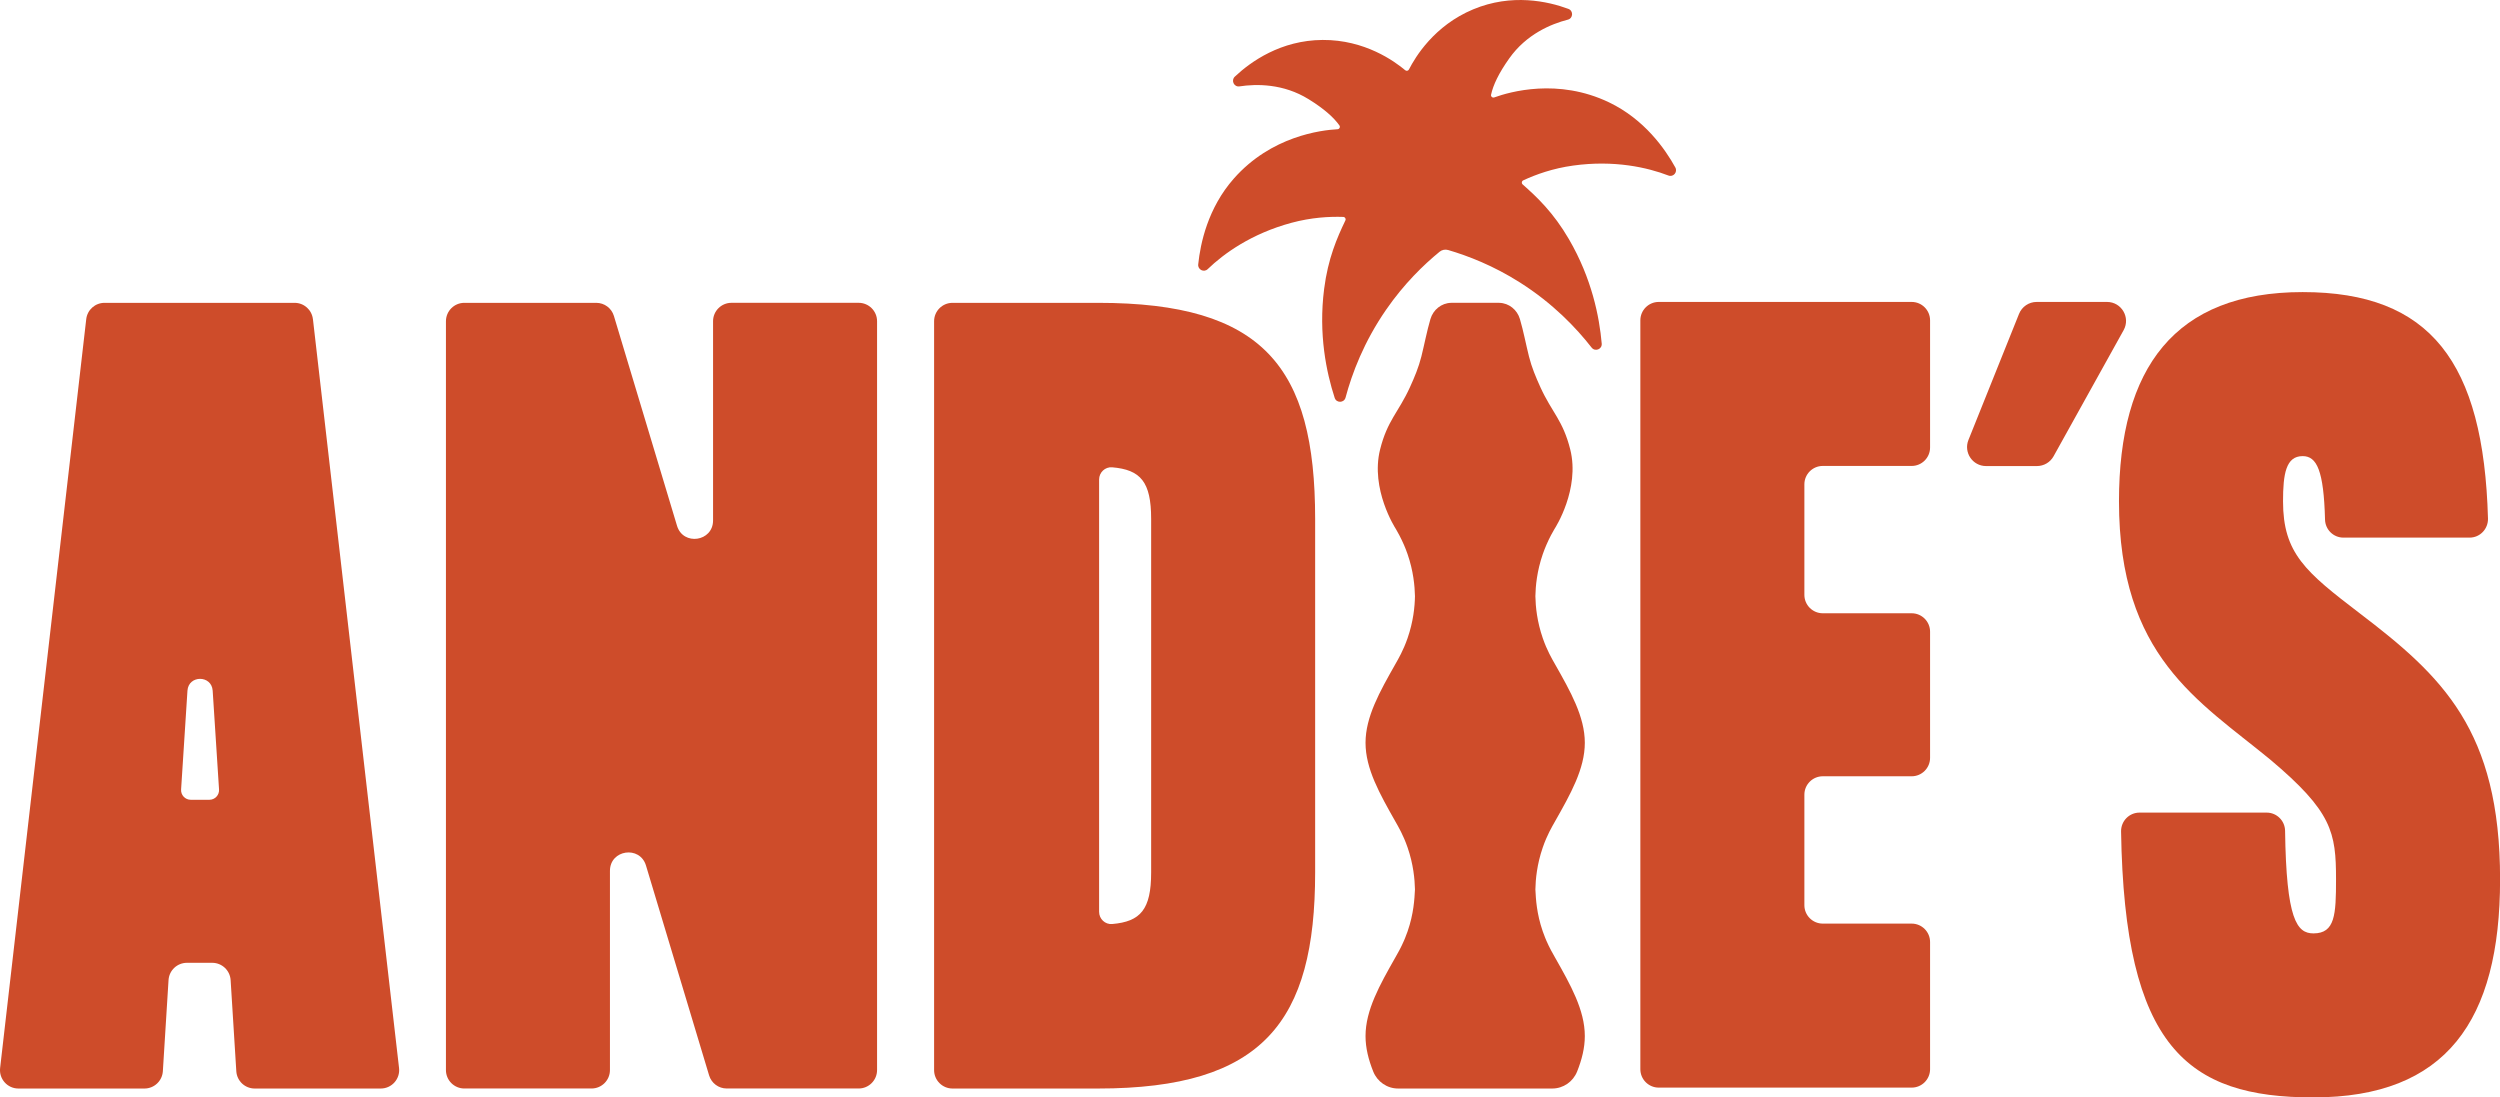
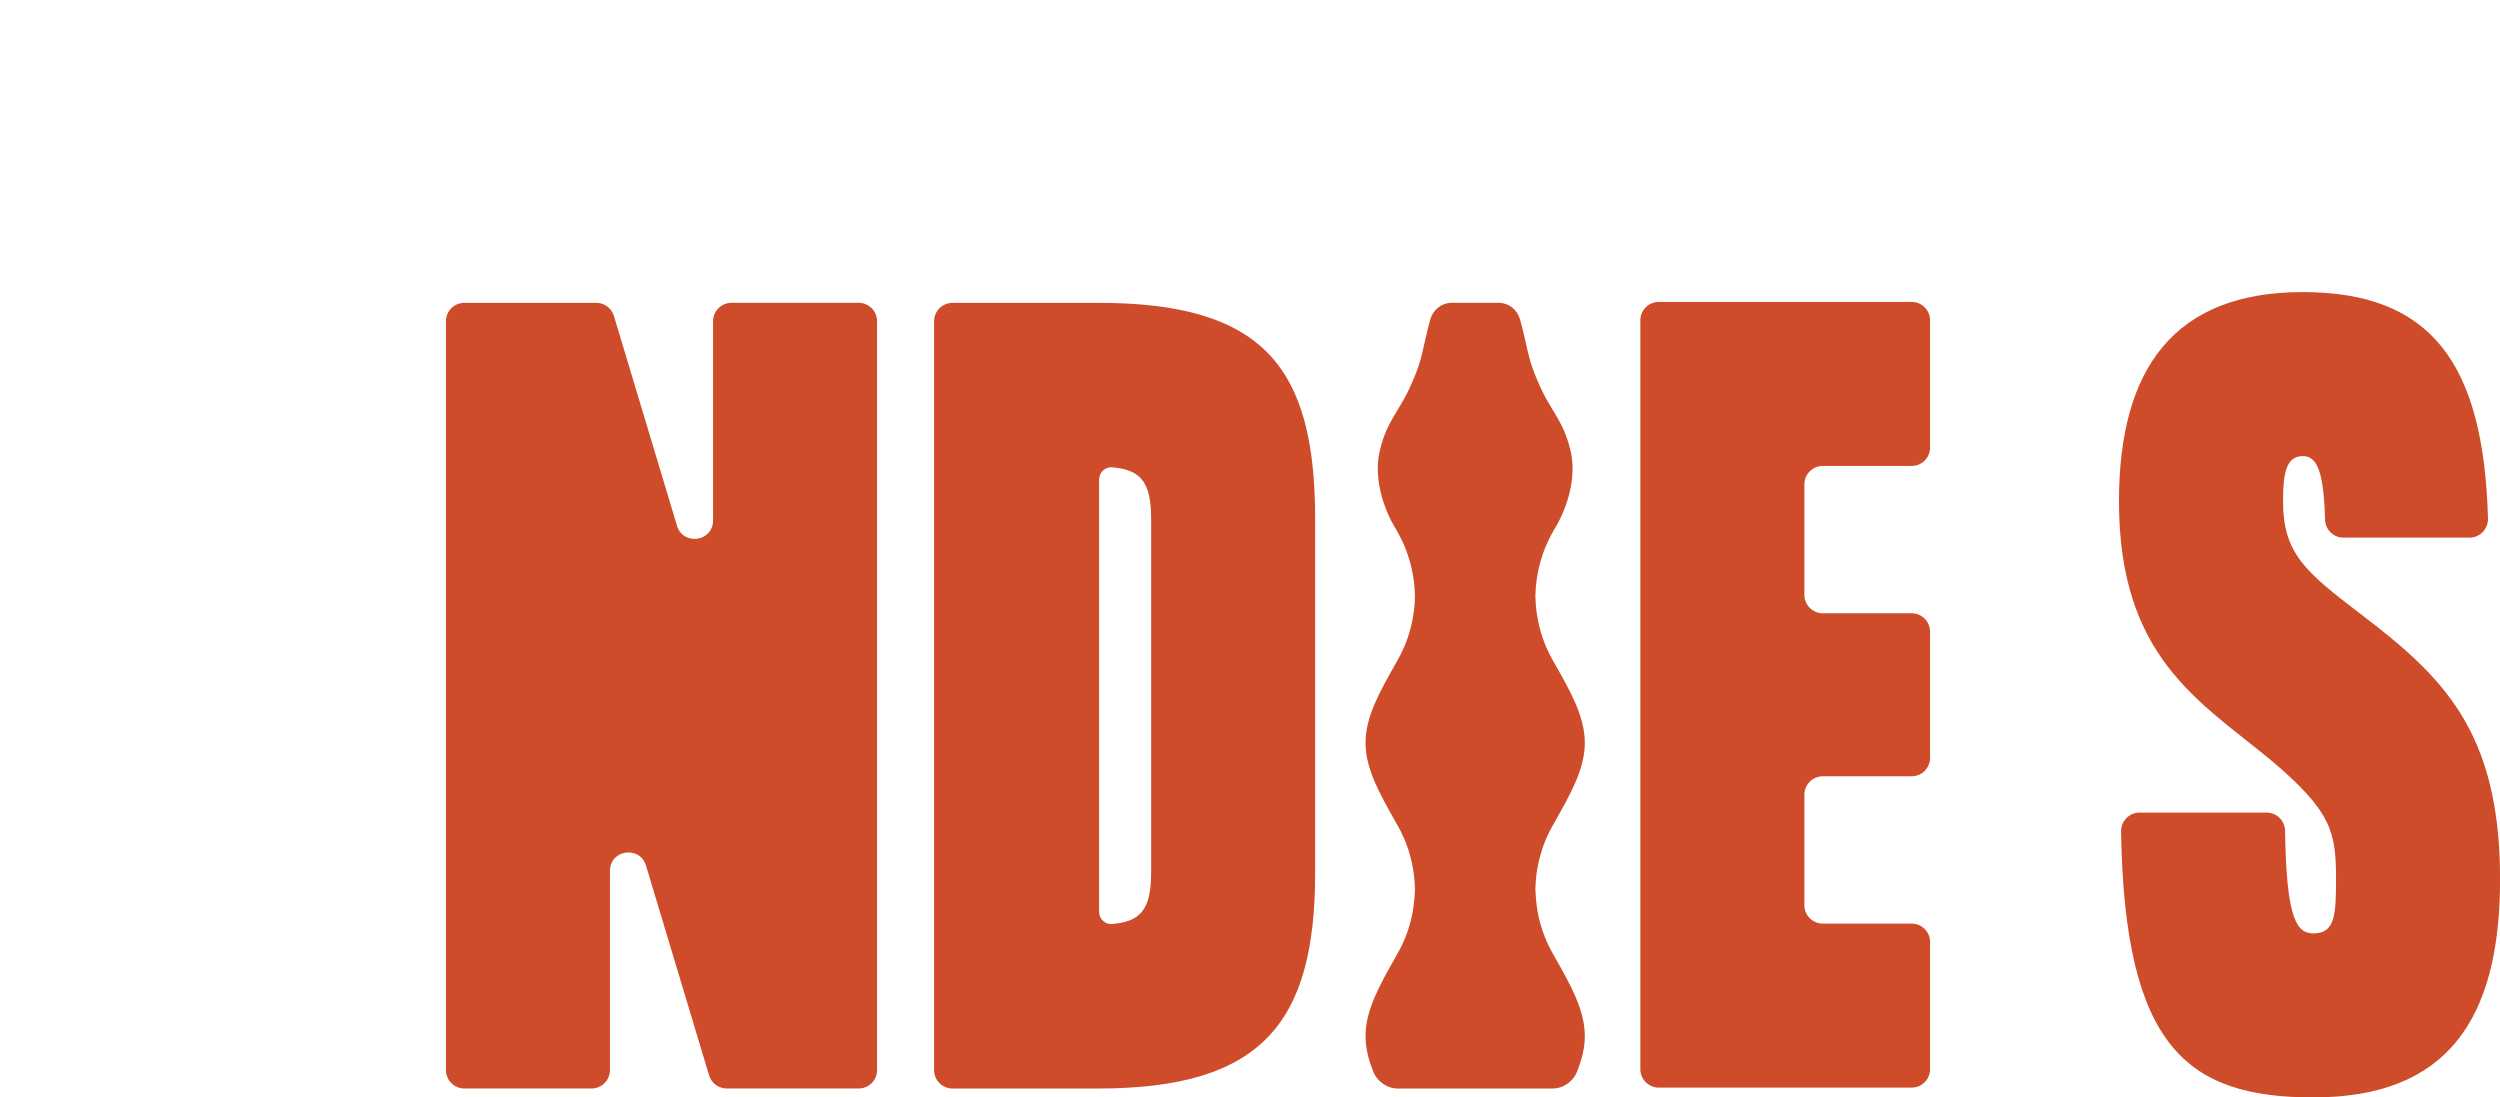
<svg xmlns="http://www.w3.org/2000/svg" id="Layer_2" viewBox="0 0 1025.13 450">
  <defs>
    <style>      .cls-1 {        fill: #ce4c2a;      }    </style>
  </defs>
  <g id="Layer_1-2" data-name="Layer_1">
    <g>
      <path class="cls-1" d="M450.29,124.18h-59.71c-4.17,0-7.55,3.38-7.55,7.55v307.07c0,4.17,3.38,7.55,7.55,7.55h59.71c67.65,0,88.99-27.39,88.99-88.6v-144.98c0-62.42-21.34-88.59-88.99-88.59ZM472.03,357.75c0,15.18-4.33,20.15-15.99,21.15-2.89.25-5.35-2.1-5.35-5v-177.28c0-2.9,2.46-5.24,5.35-5,11.66.99,15.99,5.96,15.99,21.14v144.98Z" />
-       <path class="cls-1" d="M128.31,130.87c-.44-3.82-3.66-6.69-7.5-6.69H42.86c-3.84,0-7.06,2.87-7.5,6.69L.05,437.93c-.52,4.48,2.98,8.42,7.5,8.42h51.69c3.98,0,7.28-3.1,7.54-7.08l2.33-37.39c.25-3.98,3.55-7.08,7.54-7.08h10.38c3.98,0,7.28,3.1,7.54,7.08l2.33,37.39c.25,3.98,3.55,7.08,7.54,7.08h51.69c4.52,0,8.02-3.94,7.5-8.42l-35.31-307.06ZM85.86,327.95h-7.65c-2.29,0-4.1-1.93-3.95-4.22l2.61-40.52c.42-6.46,9.92-6.46,10.34,0l2.61,40.52c.15,2.28-1.67,4.22-3.95,4.22Z" />
      <path class="cls-1" d="M359.64,438.79c0,4.17-3.38,7.55-7.55,7.55h-54.09c-3.33,0-6.27-2.18-7.23-5.38l-25.88-86.04c-2.51-8.32-14.78-6.52-14.78,2.18v81.69c0,4.17-3.38,7.55-7.55,7.55h-52.15c-4.17,0-7.55-3.38-7.55-7.55V131.73c0-4.17,3.38-7.55,7.55-7.55h54.09c3.33,0,6.27,2.18,7.23,5.37l25.88,86.04c2.51,8.33,14.78,6.52,14.78-2.18v-81.69c0-4.17,3.38-7.55,7.55-7.55h52.15c4.17,0,7.55,3.38,7.55,7.55v307.06Z" />
      <path class="cls-1" d="M791.43,183.51c0,4.17-3.38,7.55-7.55,7.55h-36.44c-4.17,0-7.55,3.38-7.55,7.55v45.31c0,4.17,3.38,7.55,7.55,7.55h36.44c4.17,0,7.55,3.38,7.55,7.55v51.74c0,4.17-3.38,7.55-7.55,7.55h-36.44c-4.17,0-7.55,3.38-7.55,7.55v45.31c0,4.17,3.38,7.55,7.55,7.55h36.44c4.17,0,7.55,3.38,7.55,7.55v52.15c0,4.17-3.38,7.55-7.55,7.55h-103.7c-4.17,0-7.55-3.38-7.55-7.55V131.36c0-4.17,3.38-7.55,7.55-7.55h103.7c4.17,0,7.55,3.38,7.55,7.55v52.15Z" />
-       <path class="cls-1" d="M835.26,191.11h-20.87c-5.51,0-9.28-5.57-7.23-10.69l20.75-51.72c1.19-2.95,4.05-4.89,7.23-4.89h28.85c5.94,0,9.69,6.38,6.81,11.57l-28.73,51.72c-1.37,2.47-3.98,4.01-6.81,4.01Z" />
      <path class="cls-1" d="M948.62,450c-51.68,0-77.48-20.56-78.87-109.06-.07-4.23,3.32-7.73,7.56-7.73h52.14c4.13,0,7.49,3.33,7.55,7.46.5,36.39,4.82,42.07,11.63,42.07,8.86,0,9.26-7.65,9.26-22.15,0-19.33-1.61-27.79-26.98-49.13-29.4-24.17-62.02-42.29-62.02-105.91,0-54.77,22.95-85.78,75.31-85.78s74.21,28.67,76,92.82c.12,4.29-3.26,7.86-7.55,7.86h-51.73c-4.1,0-7.44-3.29-7.54-7.39-.52-20.18-3.38-26.03-9.17-26.03-6.85,0-8.05,7.25-8.05,18.52,0,21.34,9.26,28.99,31.41,45.91,33.83,25.77,57.59,47.92,57.59,109.13,0,57.99-22.15,89.4-76.52,89.4Z" />
      <g>
        <path class="cls-1" d="M573.28,446.35c-4.51,0-8.52-2.79-10.19-6.98-1.93-4.85-3.15-9.64-3.15-14.52,0-10.67,5.82-20.94,12.25-32.29.88-1.55,2.18-3.76,3.51-6.82,0,0,.81-1.88,1.48-3.8,2.54-7.33,2.83-13.31,3.03-17.22-.09-4.12-.63-10.28-3.03-17.22-1.76-5.11-3.79-8.5-4.99-10.62-6.43-11.35-12.25-21.62-12.25-32.29s5.82-20.94,12.25-32.29c1.2-2.13,3.22-5.51,4.99-10.62,2.35-6.79,2.96-12.85,3.03-17.22-.09-4.12-.63-10.28-3.03-17.22-.48-1.38-.97-2.64-1.47-3.78-1.33-3.06-2.63-5.34-3.22-6.35-.13-.23-.24-.4-.3-.5,0,0-10.34-16.03-6.28-32.29,2.99-11.96,7.53-15.2,12.24-25.53,1.89-4.14,3.57-8.17,4.68-12.58,1.28-5.09,2.24-10.33,3.72-15.37,1.12-3.8,4.48-6.58,8.49-6.66h19.72c4.01.08,7.38,2.86,8.49,6.66,1.48,5.03,2.44,10.27,3.72,15.37,1.11,4.42,2.8,8.44,4.68,12.58,4.71,10.33,9.25,13.57,12.24,25.53,4.07,16.26-6.27,32.28-6.28,32.29-.06.1-.16.27-.3.5-.6,1.01-1.9,3.29-3.22,6.35-.49,1.14-.99,2.39-1.47,3.78-2.4,6.95-2.95,13.1-3.03,17.22.08,4.37.69,10.44,3.03,17.22,1.77,5.11,3.79,8.5,4.99,10.62,6.43,11.35,12.25,21.62,12.25,32.29s-5.82,20.94-12.25,32.29c-1.2,2.13-3.23,5.51-4.99,10.62-2.4,6.95-2.95,13.1-3.03,17.22.2,3.91.49,9.89,3.03,17.22.67,1.92,1.48,3.8,1.48,3.8,1.33,3.06,2.64,5.27,3.51,6.82,6.43,11.35,12.25,21.62,12.25,32.29,0,4.87-1.22,9.67-3.15,14.52-1.67,4.19-5.68,6.98-10.19,6.98h-63.25Z" />
-         <path class="cls-1" d="M624.36,75.61c-.54-.47-.42-1.34.22-1.64,5.26-2.45,12.18-4.93,20.52-6.08,16.88-2.34,30.53.81,39.03,4.08,2.02.78,3.88-1.4,2.84-3.3-4.19-7.61-12.68-19.74-27.17-26.69-20.96-10.05-40.73-4.32-47.08-2.03-.73.26-1.47-.37-1.3-1.13.85-3.93,3.12-8.77,7.45-14.87,7.04-9.94,17.15-14.12,24.04-15.89,2.19-.56,2.34-3.63.21-4.42-8.43-3.12-23.2-6.41-39.03.19-16.03,6.68-23.75,19.59-26.34,24.65-.3.58-1.04.73-1.54.31-4.37-3.65-16.51-12.52-33.88-12.41-17.14.11-29.45,8.89-35.99,15.05-1.65,1.56-.33,4.33,1.91,3.99,7.03-1.06,17.97-1.16,28.33,5.24,6.36,3.93,10.33,7.49,12.65,10.77.45.63.02,1.52-.76,1.56-6.75.37-27.18,2.81-42.55,20.25-10.63,12.05-13.71,26.54-14.59,35.18-.22,2.15,2.34,3.44,3.9,1.93,6.55-6.33,17.89-14.55,34.34-18.99,8.12-2.19,15.46-2.61,21.26-2.41.72.03,1.16.78.85,1.43-3.42,7.14-7.12,15.59-8.72,28.12-2.36,18.54.93,34.19,4.33,44.65.72,2.21,3.86,2.11,4.46-.13,2.65-9.9,7.5-22.82,16.63-36.02,7.36-10.65,15.37-18.4,21.94-23.78.99-.81,2.31-1.05,3.53-.69,8.13,2.39,18.51,6.39,29.42,13.31,13.56,8.6,23.06,18.6,29.37,26.68,1.43,1.84,4.36.69,4.15-1.63-.96-10.96-4.04-26.65-13.44-42.8-6.35-10.91-13.06-17.25-19-22.48Z" />
      </g>
    </g>
  </g>
</svg>